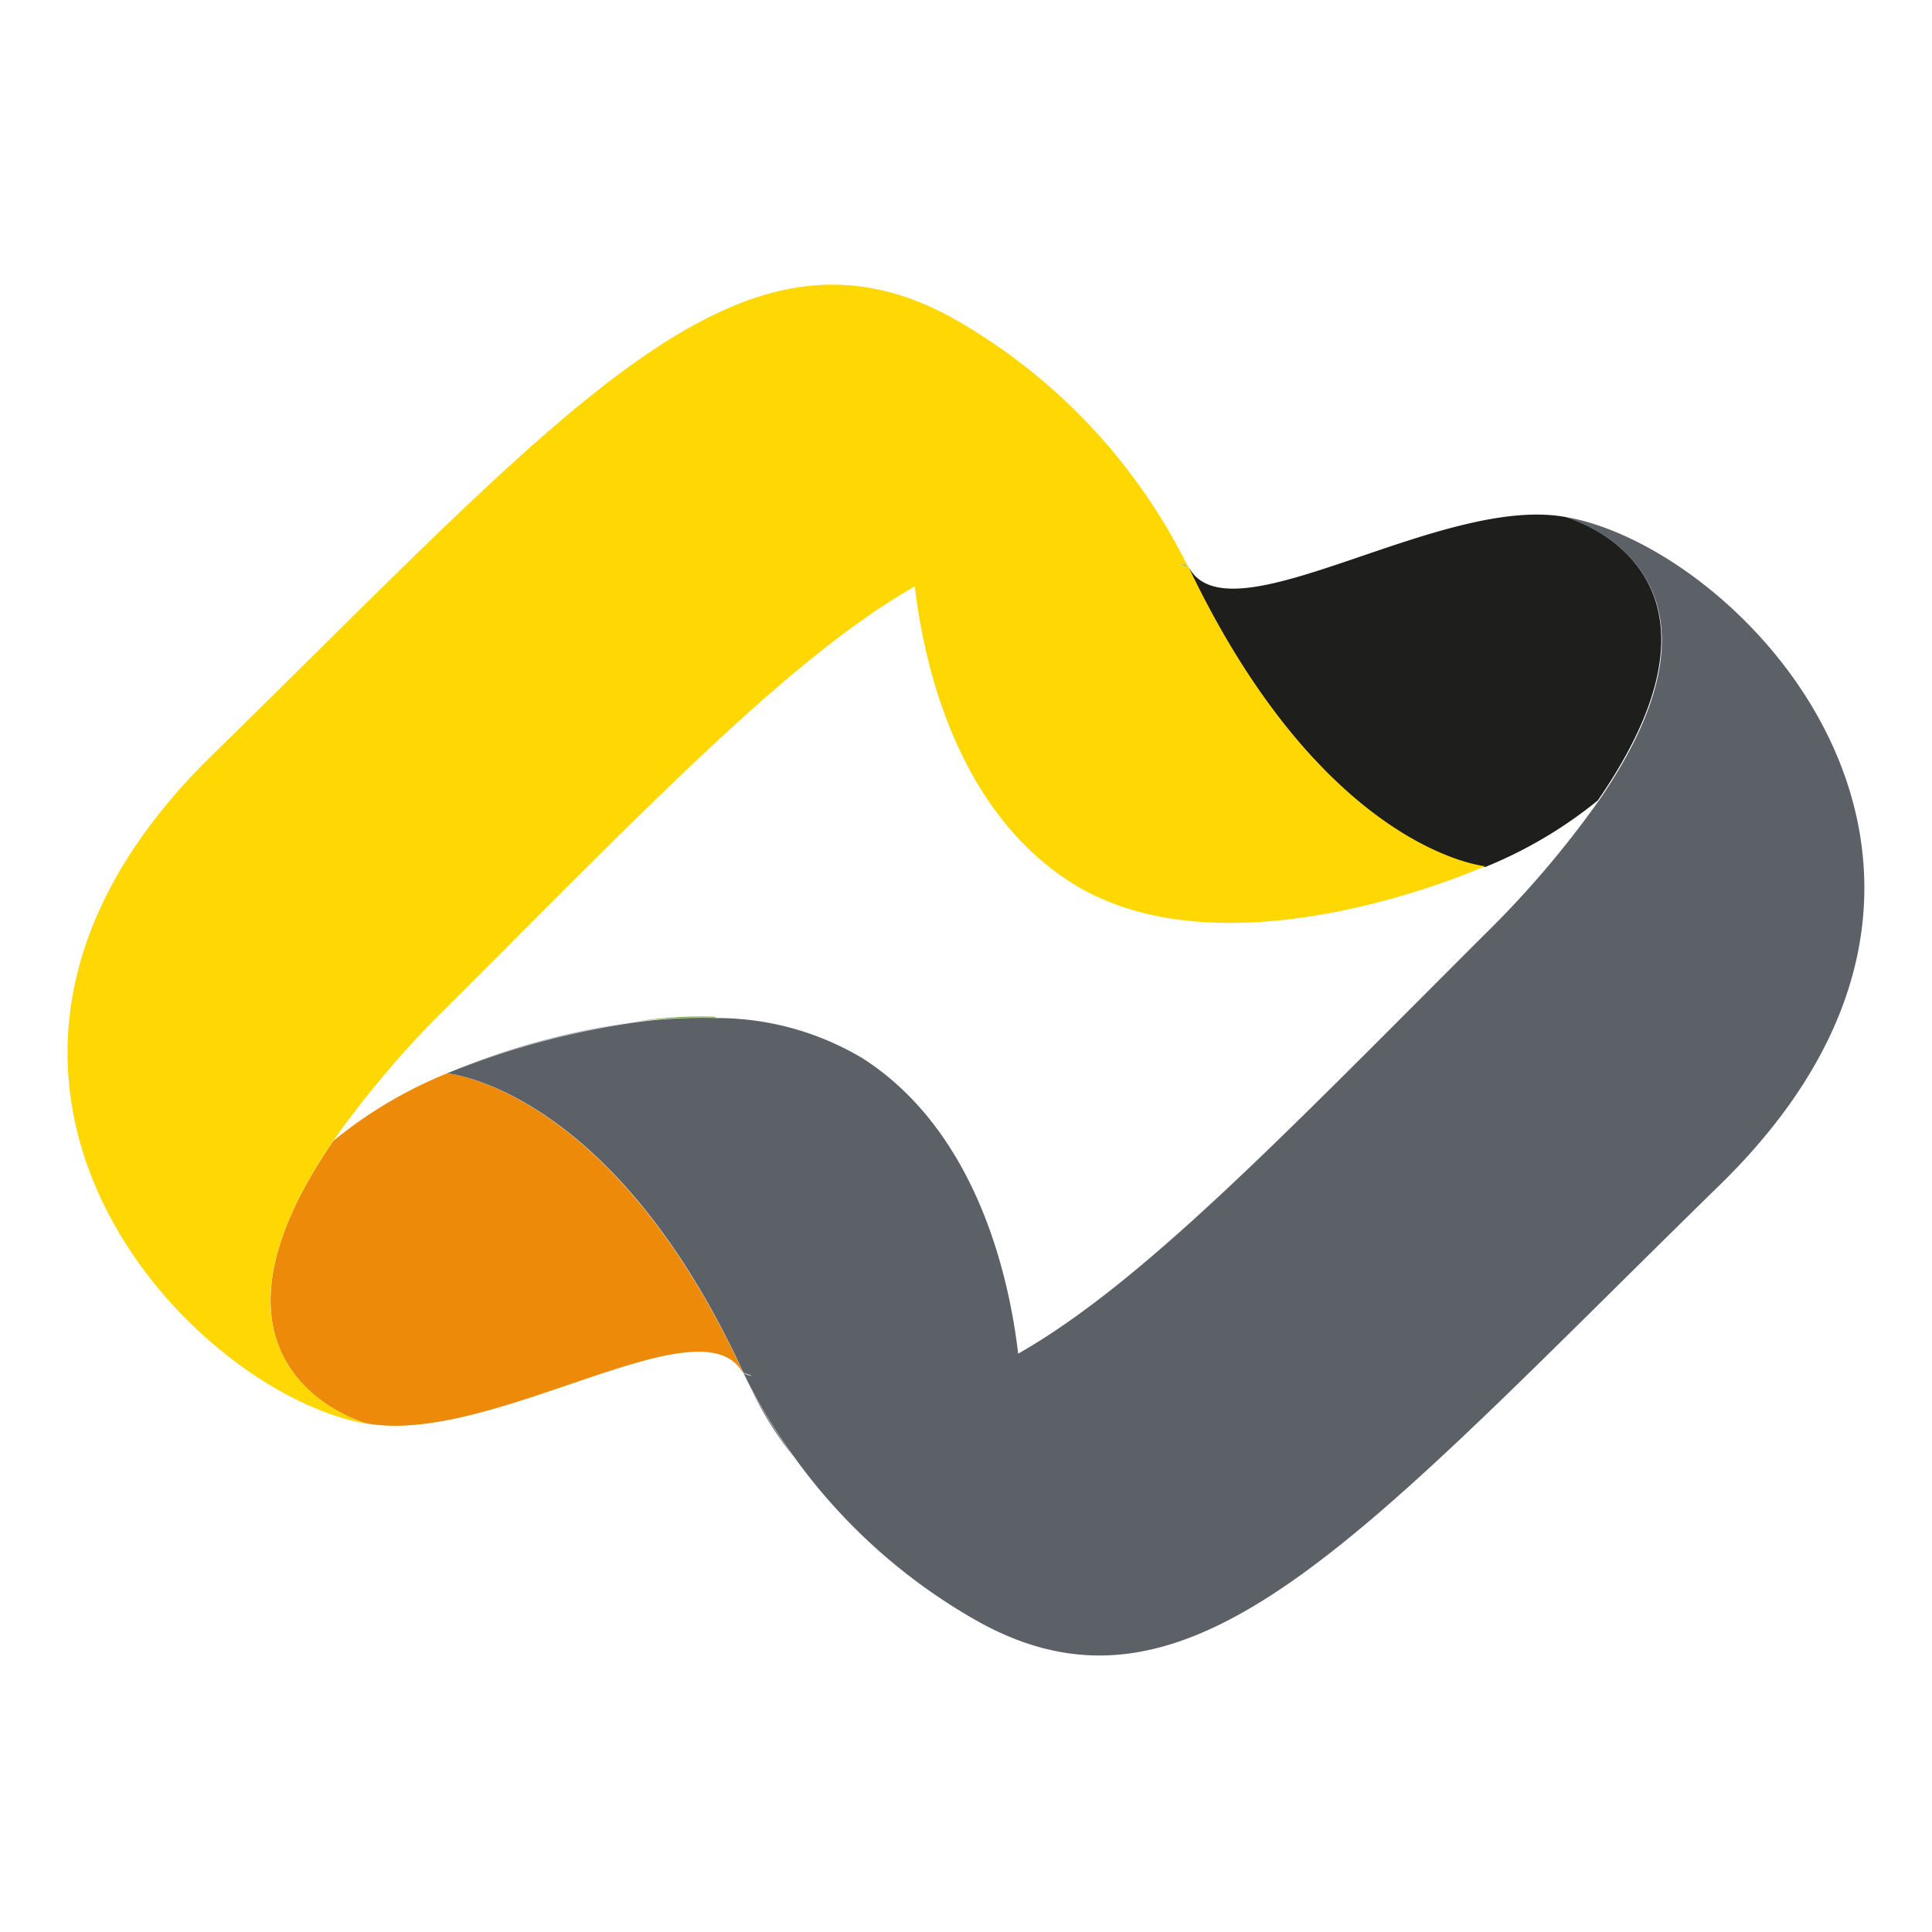
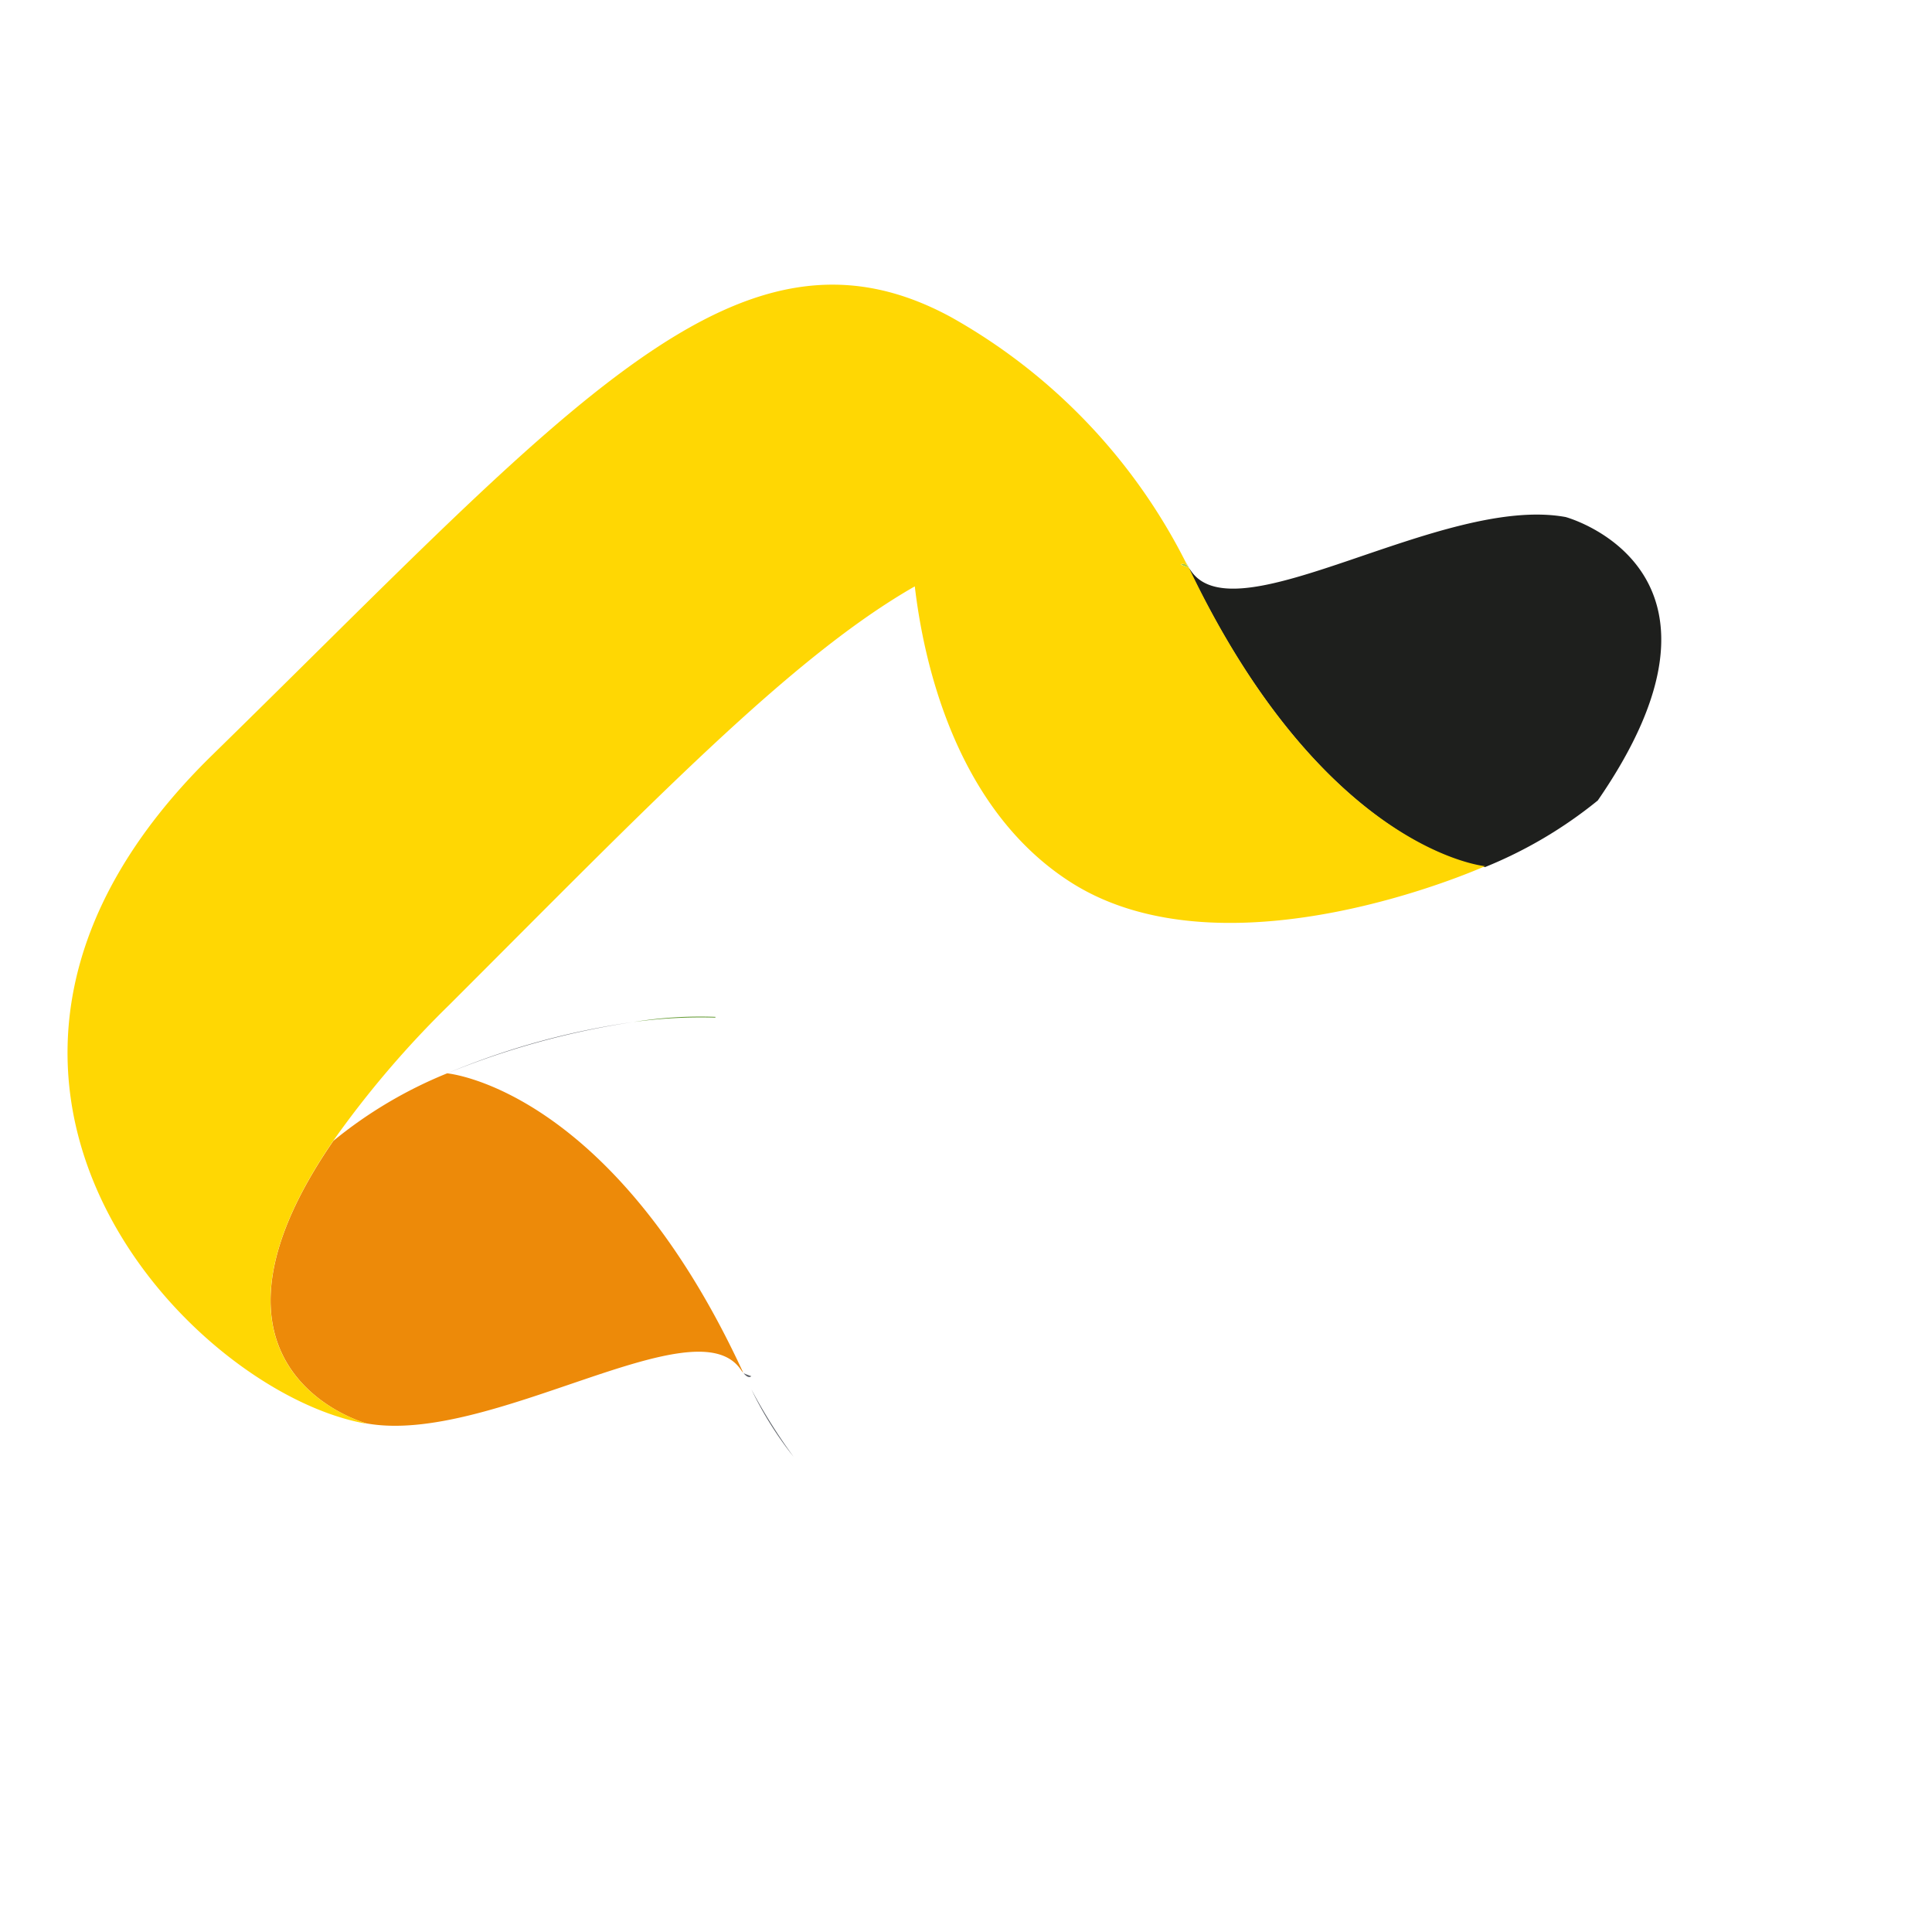
<svg xmlns="http://www.w3.org/2000/svg" id="Layer_1" data-name="Layer 1" viewBox="0 0 180 180">
  <defs>
    <style>.cls-1{fill:none;}.cls-2{fill:#1e1f1d;}.cls-3{fill:#a5c83d;}.cls-4{fill:#619930;}.cls-5{fill:#ed8a09;}.cls-6{fill:#5c6067;}.cls-7{fill:#ffd703;}</style>
  </defs>
  <title>favicon</title>
-   <path class="cls-1" d="M99.72,82.25C88.94,75.32,86,61.49,85.25,54.72c-11.54,6.56-24.59,20.18-43.38,39a91.74,91.74,0,0,0-10.8,12.65A41.07,41.07,0,0,1,41.66,100,70.5,70.5,0,0,1,59,95.22a38.66,38.66,0,0,1,7.64-.47v.07a26.48,26.48,0,0,1,13.62,3.77c10.77,6.92,13.67,20.72,14.46,27.5,11.53-6.56,24.58-20.18,43.35-38.95a92.06,92.06,0,0,0,10.73-12.55,41.08,41.08,0,0,1-10.49,6.2S114.32,91.64,99.72,82.25Z" />
  <path class="cls-2" d="M138.37,80.78a41.08,41.08,0,0,0,10.49-6.2c14.49-21-2.08-26.16-3-26.41-11.52-2.1-30.68,11.23-34.91,5a3,3,0,0,0-.23-.29C123.38,79.31,138.37,80.78,138.37,80.78Z" />
  <path class="cls-2" d="M146,48.19h-.09l.16,0Z" />
  <path class="cls-3" d="M110.77,52.9h0c-.1-.22-.21-.41-.32-.61l.25.53Z" />
  <path class="cls-4" d="M59,95.22a46.45,46.45,0,0,1,7.65-.41v-.07A38.66,38.66,0,0,0,59,95.22Z" />
  <path class="cls-4" d="M34,132.64h.11l-.2,0Z" />
  <path class="cls-5" d="M41.66,100a41.07,41.07,0,0,0-10.6,6.29c-14.65,21.29,2.81,26.25,3.06,26.32,11.52,2.1,30.68-11.23,34.9-5a2.94,2.94,0,0,0,.23.29C57,101.34,41.66,100,41.66,100Z" />
  <path class="cls-6" d="M145.86,48.16h.08Z" />
-   <path class="cls-6" d="M70,129.44c-.25-.49-.49-1-.74-1.5C69.27,127.94,69.51,128.5,70,129.44Z" />
  <path class="cls-6" d="M73.94,135.73A52.15,52.15,0,0,1,70,129.44,33,33,0,0,0,73.94,135.73Z" />
  <path class="cls-6" d="M59,95.22A70.5,70.5,0,0,0,41.66,100,75,75,0,0,1,59,95.22Z" />
  <polygon class="cls-6" points="69.26 127.93 69.27 127.94 69.27 127.94 69.26 127.93" />
-   <path class="cls-6" d="M146.1,48.21l-.16,0h0c.88.26,17.45,5.45,3,26.41a92.06,92.06,0,0,1-10.73,12.55c-18.77,18.76-31.82,32.38-43.35,38.95-.79-6.78-3.7-20.58-14.46-27.5a26.48,26.48,0,0,0-13.62-3.77,46.45,46.45,0,0,0-7.65.41A75,75,0,0,0,41.66,100s15.37,1.3,27.6,27.88h0c.24.11.48.17.72.28-.18.16-.42.07-.72-.28h0c.24.53.49,1,.74,1.5a52.15,52.15,0,0,0,3.94,6.29,53.14,53.14,0,0,0,17.42,15.53c19.8,10.78,35.46-8.13,68.87-40.8C190.52,80.83,162.55,51.29,146.1,48.21Z" />
  <path class="cls-6" d="M70,128.22c-.24-.1-.48-.16-.72-.28C69.57,128.29,69.81,128.38,70,128.22Z" />
-   <path class="cls-3" d="M34.14,132.66h0Z" />
  <path class="cls-3" d="M110.7,52.81c-.28-.3-.5-.35-.67-.2.24.1.46.16.7.27Z" />
  <path class="cls-7" d="M110.77,52.9l-.07-.09,0,.07c-.24-.11-.47-.17-.7-.27.17-.15.39-.1.67.2l-.25-.53A54.12,54.12,0,0,0,88.63,29.56c-19.8-10.78-35.46,8.13-68.87,40.8-30.3,29.64-2.3,59.18,14.15,62.24l.2,0h0c-.25-.07-17.71-5-3.06-26.32a91.74,91.74,0,0,1,10.8-12.65c18.79-18.78,31.85-32.41,43.38-39,.79,6.77,3.69,20.6,14.47,27.53,14.6,9.39,38.66-1.46,38.66-1.46S123.38,79.31,110.77,52.9Z" />
</svg>